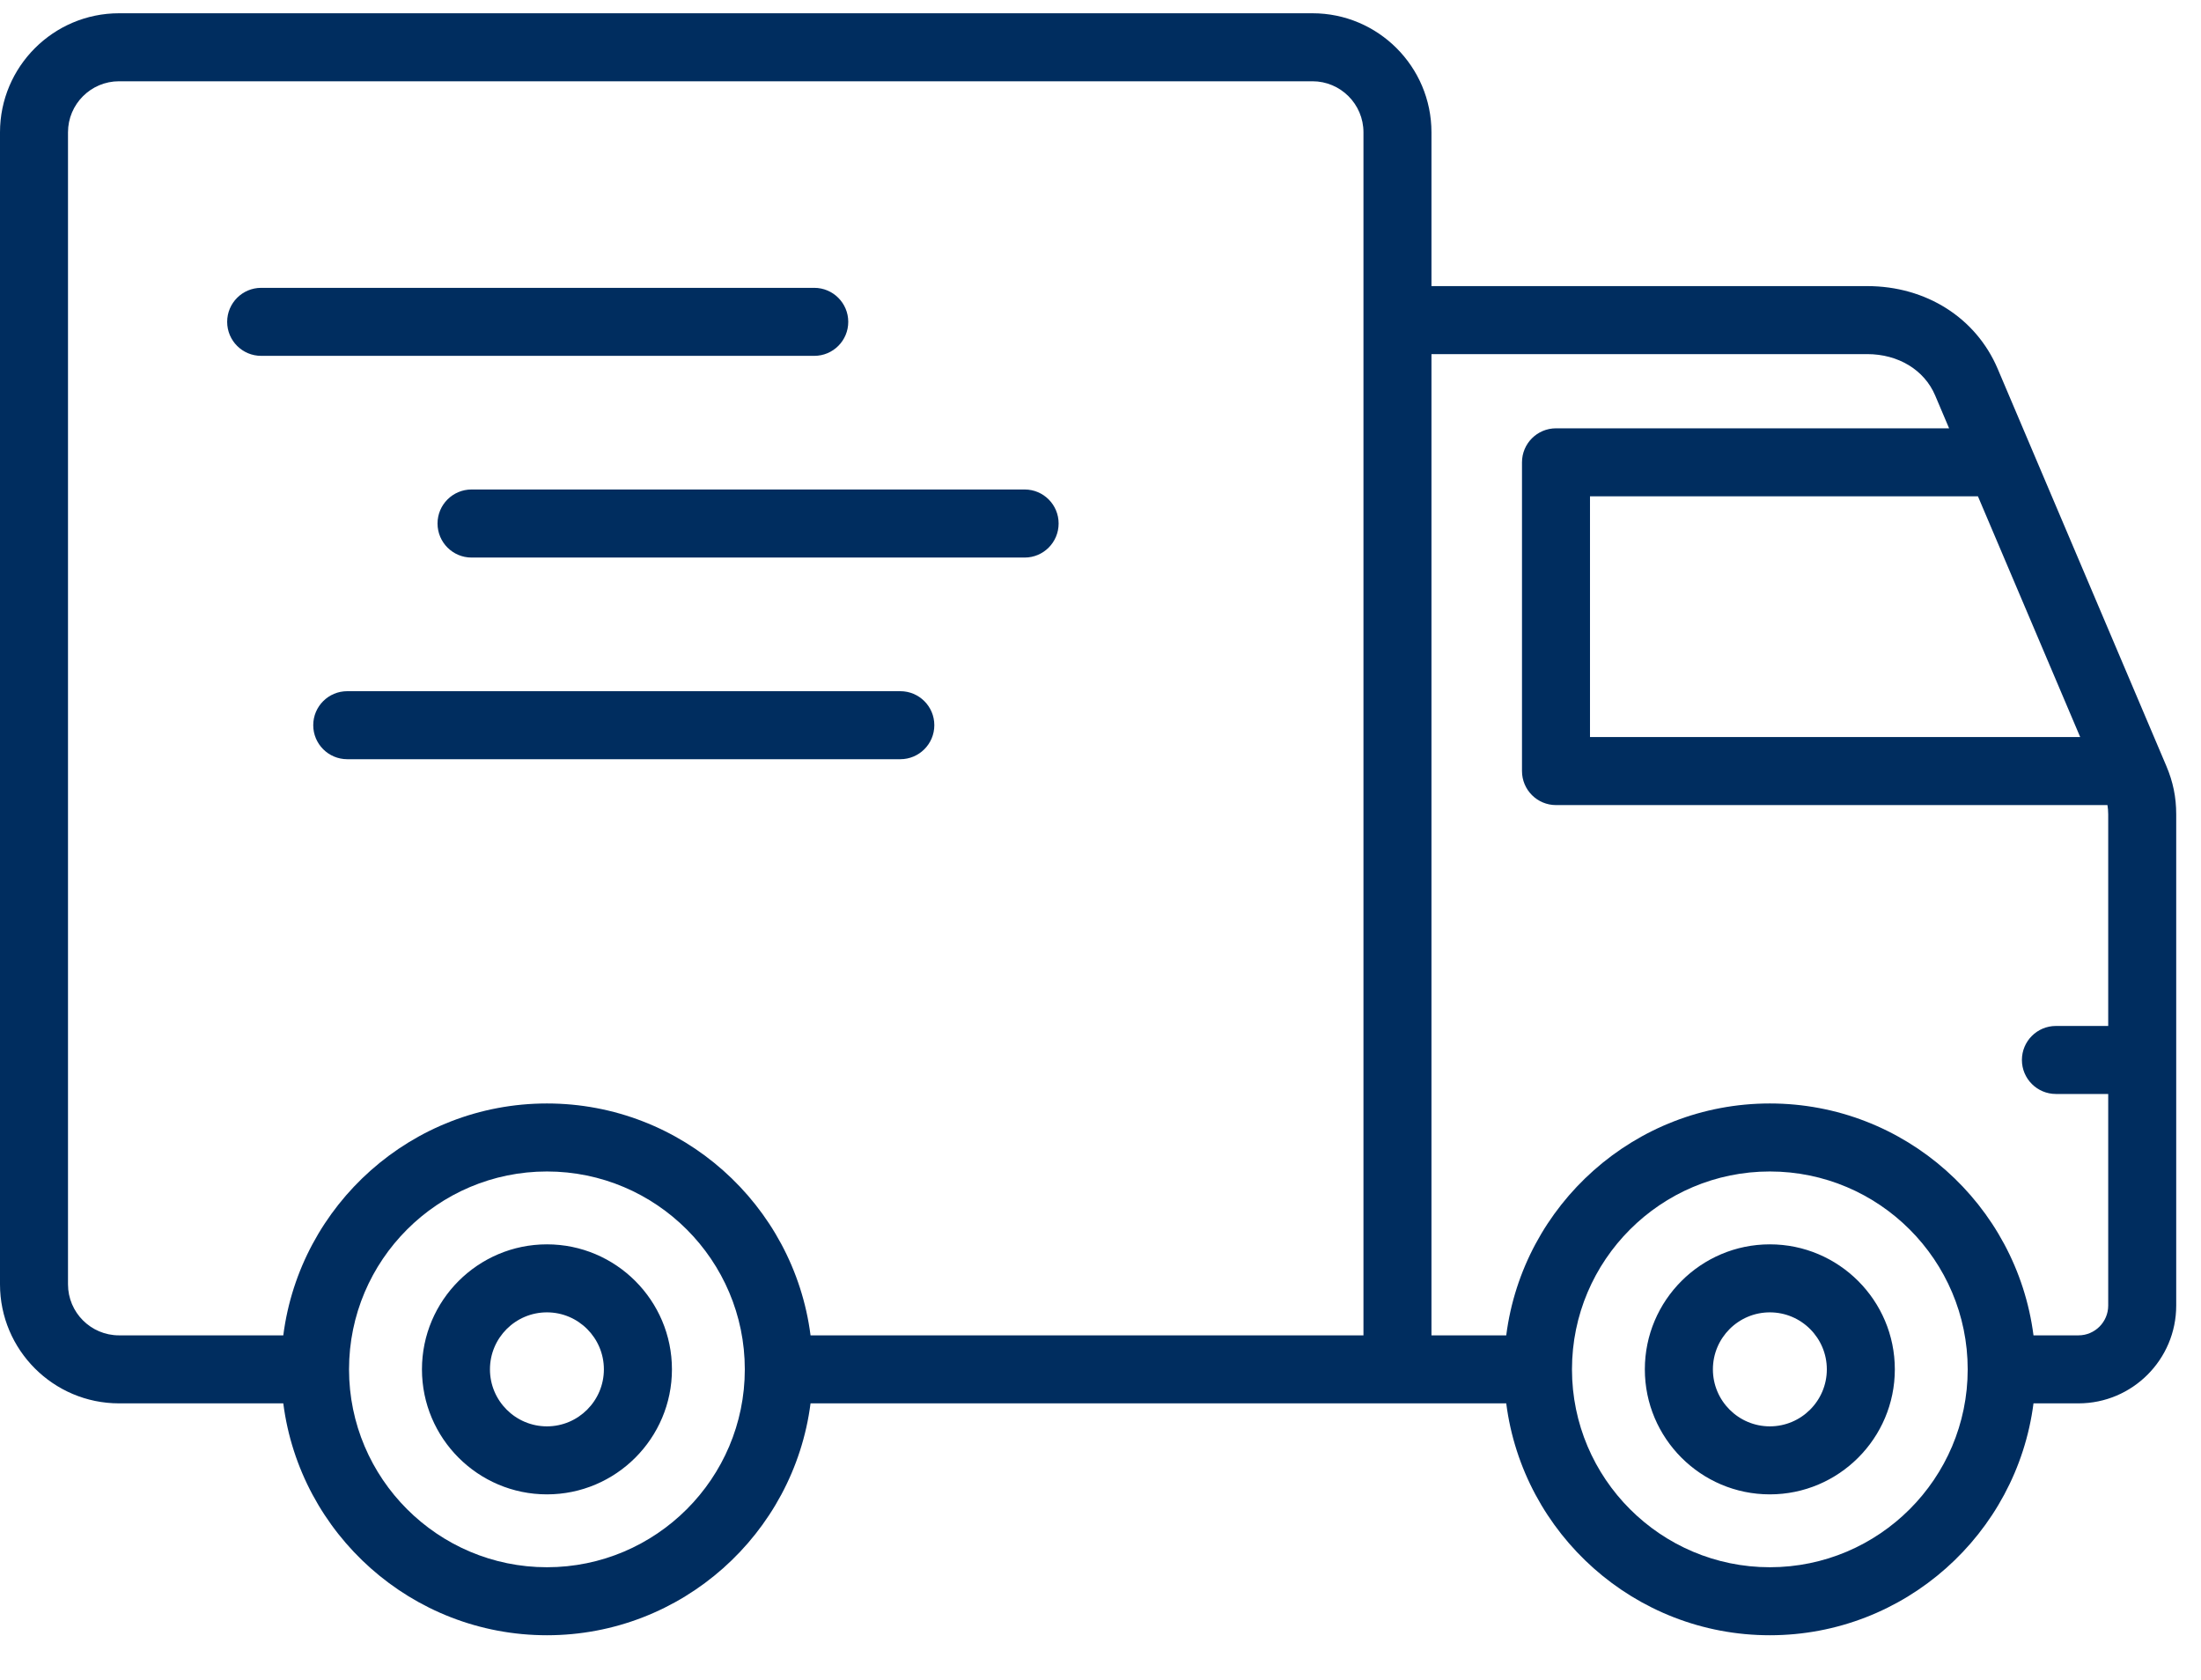
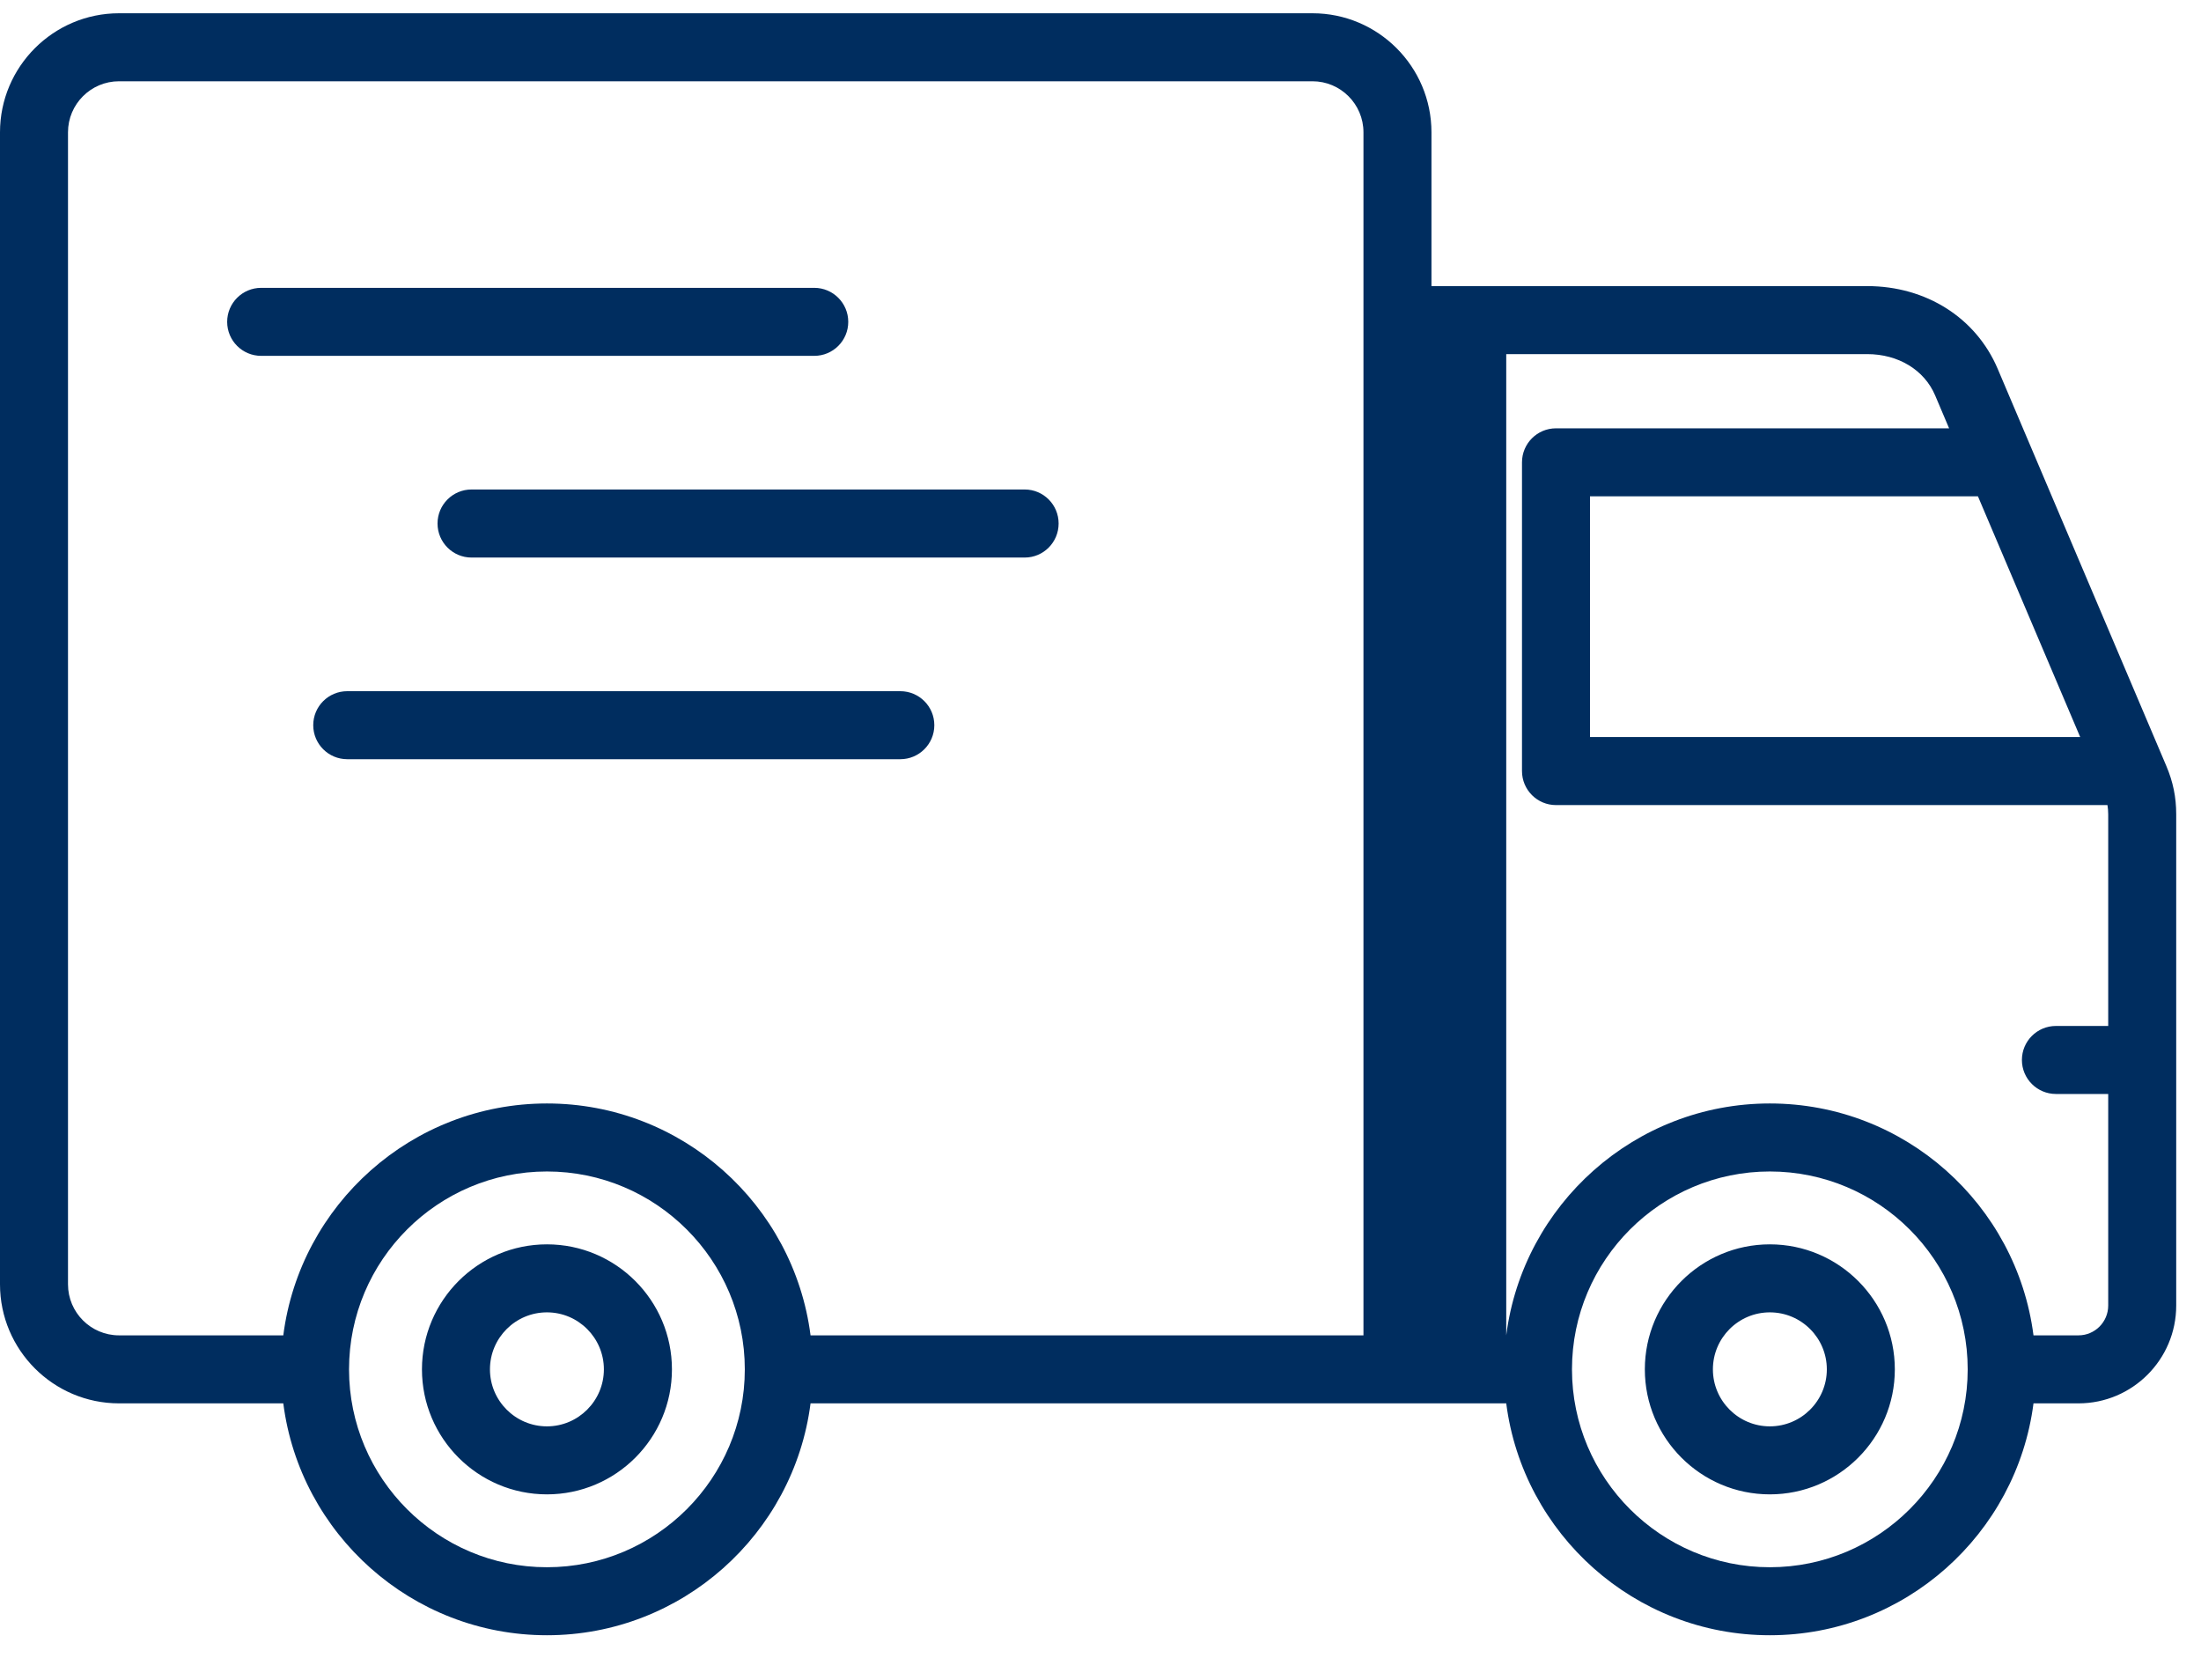
<svg xmlns="http://www.w3.org/2000/svg" width="38" height="29" viewBox="0 0 38 29" fill="none">
-   <path d="M37.401 13.222L34.49 6.367C34.116 5.486 33.253 4.939 32.237 4.939H24.714V2.284C24.714 1.151 23.793 0.229 22.66 0.229H2.055C0.922 0.229 0 1.151 0 2.284V22.171C0 23.304 0.922 24.226 2.055 24.226H4.891C5.18 26.48 7.11 28.229 9.443 28.229C11.774 28.229 13.705 26.48 13.994 24.226H26.005C26.294 26.48 28.224 28.229 30.556 28.229C32.888 28.229 34.818 26.48 35.108 24.226H35.885C36.815 24.226 37.572 23.469 37.572 22.538V14.057C37.572 13.762 37.518 13.497 37.401 13.222ZM35.914 12.723H27.451V8.568H34.149L35.914 12.723ZM1.174 22.171V2.284C1.174 1.798 1.569 1.403 2.055 1.403H22.66C23.145 1.403 23.54 1.798 23.54 2.284V5.526V23.052H13.994C13.705 20.797 11.775 19.049 9.443 19.049C7.111 19.049 5.18 20.797 4.891 23.052H2.055C1.569 23.052 1.174 22.657 1.174 22.171ZM9.443 27.055C7.559 27.055 6.026 25.522 6.026 23.639C6.026 21.755 7.559 20.223 9.443 20.223C11.326 20.223 12.859 21.755 12.859 23.639C12.859 25.523 11.326 27.055 9.443 27.055ZM30.556 27.055C28.673 27.055 27.14 25.522 27.14 23.639C27.14 21.755 28.673 20.223 30.556 20.223C32.44 20.223 33.972 21.755 33.972 23.639C33.972 25.523 32.44 27.055 30.556 27.055ZM35.885 23.052H35.108C34.818 20.797 32.888 19.049 30.556 19.049C28.224 19.049 26.294 20.797 26.005 23.052H24.714V6.113H32.237C32.774 6.113 33.223 6.386 33.41 6.826L33.651 7.394H26.864C26.54 7.394 26.277 7.657 26.277 7.981V13.31C26.277 13.635 26.54 13.898 26.864 13.898H36.385C36.393 13.948 36.398 14 36.398 14.057V17.711H35.495C35.171 17.711 34.908 17.974 34.908 18.298C34.908 18.622 35.171 18.885 35.495 18.885H36.398V22.538C36.398 22.821 36.168 23.052 35.885 23.052ZM30.556 21.481C29.366 21.481 28.398 22.449 28.398 23.639C28.398 24.829 29.366 25.797 30.556 25.797C31.746 25.797 32.714 24.829 32.714 23.639C32.714 22.449 31.746 21.481 30.556 21.481ZM30.556 24.623C30.014 24.623 29.573 24.181 29.573 23.639C29.573 23.096 30.014 22.655 30.556 22.655C31.099 22.655 31.54 23.096 31.54 23.639C31.54 24.181 31.099 24.623 30.556 24.623ZM9.443 21.481C8.253 21.481 7.285 22.449 7.285 23.639C7.285 24.829 8.253 25.797 9.443 25.797C10.633 25.797 11.601 24.829 11.601 23.639C11.601 22.449 10.633 21.481 9.443 21.481ZM9.443 24.623C8.9 24.623 8.459 24.181 8.459 23.639C8.459 23.096 8.9 22.655 9.443 22.655C9.985 22.655 10.426 23.096 10.426 23.639C10.426 24.181 9.985 24.623 9.443 24.623ZM16.131 12.519C16.131 12.843 15.868 13.106 15.544 13.106H5.995C5.671 13.106 5.408 12.843 5.408 12.519C5.408 12.194 5.671 11.932 5.995 11.932H15.544C15.868 11.932 16.131 12.194 16.131 12.519ZM4.509 6.143C4.185 6.143 3.922 5.881 3.922 5.556C3.922 5.232 4.185 4.969 4.509 4.969H14.058C14.382 4.969 14.645 5.232 14.645 5.556C14.645 5.881 14.382 6.143 14.058 6.143H4.509ZM8.141 8.45H17.691C18.015 8.45 18.277 8.713 18.277 9.037C18.277 9.362 18.015 9.625 17.691 9.625H8.141C7.817 9.625 7.554 9.362 7.554 9.037C7.554 8.713 7.817 8.45 8.141 8.45Z" fill="#002D5F" />
+   <path d="M37.401 13.222L34.49 6.367C34.116 5.486 33.253 4.939 32.237 4.939H24.714V2.284C24.714 1.151 23.793 0.229 22.66 0.229H2.055C0.922 0.229 0 1.151 0 2.284V22.171C0 23.304 0.922 24.226 2.055 24.226H4.891C5.18 26.48 7.11 28.229 9.443 28.229C11.774 28.229 13.705 26.48 13.994 24.226H26.005C26.294 26.48 28.224 28.229 30.556 28.229C32.888 28.229 34.818 26.48 35.108 24.226H35.885C36.815 24.226 37.572 23.469 37.572 22.538V14.057C37.572 13.762 37.518 13.497 37.401 13.222ZM35.914 12.723H27.451V8.568H34.149L35.914 12.723ZM1.174 22.171V2.284C1.174 1.798 1.569 1.403 2.055 1.403H22.66C23.145 1.403 23.54 1.798 23.54 2.284V5.526V23.052H13.994C13.705 20.797 11.775 19.049 9.443 19.049C7.111 19.049 5.18 20.797 4.891 23.052H2.055C1.569 23.052 1.174 22.657 1.174 22.171ZM9.443 27.055C7.559 27.055 6.026 25.522 6.026 23.639C6.026 21.755 7.559 20.223 9.443 20.223C11.326 20.223 12.859 21.755 12.859 23.639C12.859 25.523 11.326 27.055 9.443 27.055ZM30.556 27.055C28.673 27.055 27.14 25.522 27.14 23.639C27.14 21.755 28.673 20.223 30.556 20.223C32.44 20.223 33.972 21.755 33.972 23.639C33.972 25.523 32.44 27.055 30.556 27.055ZM35.885 23.052H35.108C34.818 20.797 32.888 19.049 30.556 19.049C28.224 19.049 26.294 20.797 26.005 23.052V6.113H32.237C32.774 6.113 33.223 6.386 33.41 6.826L33.651 7.394H26.864C26.54 7.394 26.277 7.657 26.277 7.981V13.31C26.277 13.635 26.54 13.898 26.864 13.898H36.385C36.393 13.948 36.398 14 36.398 14.057V17.711H35.495C35.171 17.711 34.908 17.974 34.908 18.298C34.908 18.622 35.171 18.885 35.495 18.885H36.398V22.538C36.398 22.821 36.168 23.052 35.885 23.052ZM30.556 21.481C29.366 21.481 28.398 22.449 28.398 23.639C28.398 24.829 29.366 25.797 30.556 25.797C31.746 25.797 32.714 24.829 32.714 23.639C32.714 22.449 31.746 21.481 30.556 21.481ZM30.556 24.623C30.014 24.623 29.573 24.181 29.573 23.639C29.573 23.096 30.014 22.655 30.556 22.655C31.099 22.655 31.54 23.096 31.54 23.639C31.54 24.181 31.099 24.623 30.556 24.623ZM9.443 21.481C8.253 21.481 7.285 22.449 7.285 23.639C7.285 24.829 8.253 25.797 9.443 25.797C10.633 25.797 11.601 24.829 11.601 23.639C11.601 22.449 10.633 21.481 9.443 21.481ZM9.443 24.623C8.9 24.623 8.459 24.181 8.459 23.639C8.459 23.096 8.9 22.655 9.443 22.655C9.985 22.655 10.426 23.096 10.426 23.639C10.426 24.181 9.985 24.623 9.443 24.623ZM16.131 12.519C16.131 12.843 15.868 13.106 15.544 13.106H5.995C5.671 13.106 5.408 12.843 5.408 12.519C5.408 12.194 5.671 11.932 5.995 11.932H15.544C15.868 11.932 16.131 12.194 16.131 12.519ZM4.509 6.143C4.185 6.143 3.922 5.881 3.922 5.556C3.922 5.232 4.185 4.969 4.509 4.969H14.058C14.382 4.969 14.645 5.232 14.645 5.556C14.645 5.881 14.382 6.143 14.058 6.143H4.509ZM8.141 8.45H17.691C18.015 8.45 18.277 8.713 18.277 9.037C18.277 9.362 18.015 9.625 17.691 9.625H8.141C7.817 9.625 7.554 9.362 7.554 9.037C7.554 8.713 7.817 8.45 8.141 8.45Z" fill="#002D5F" />
</svg>